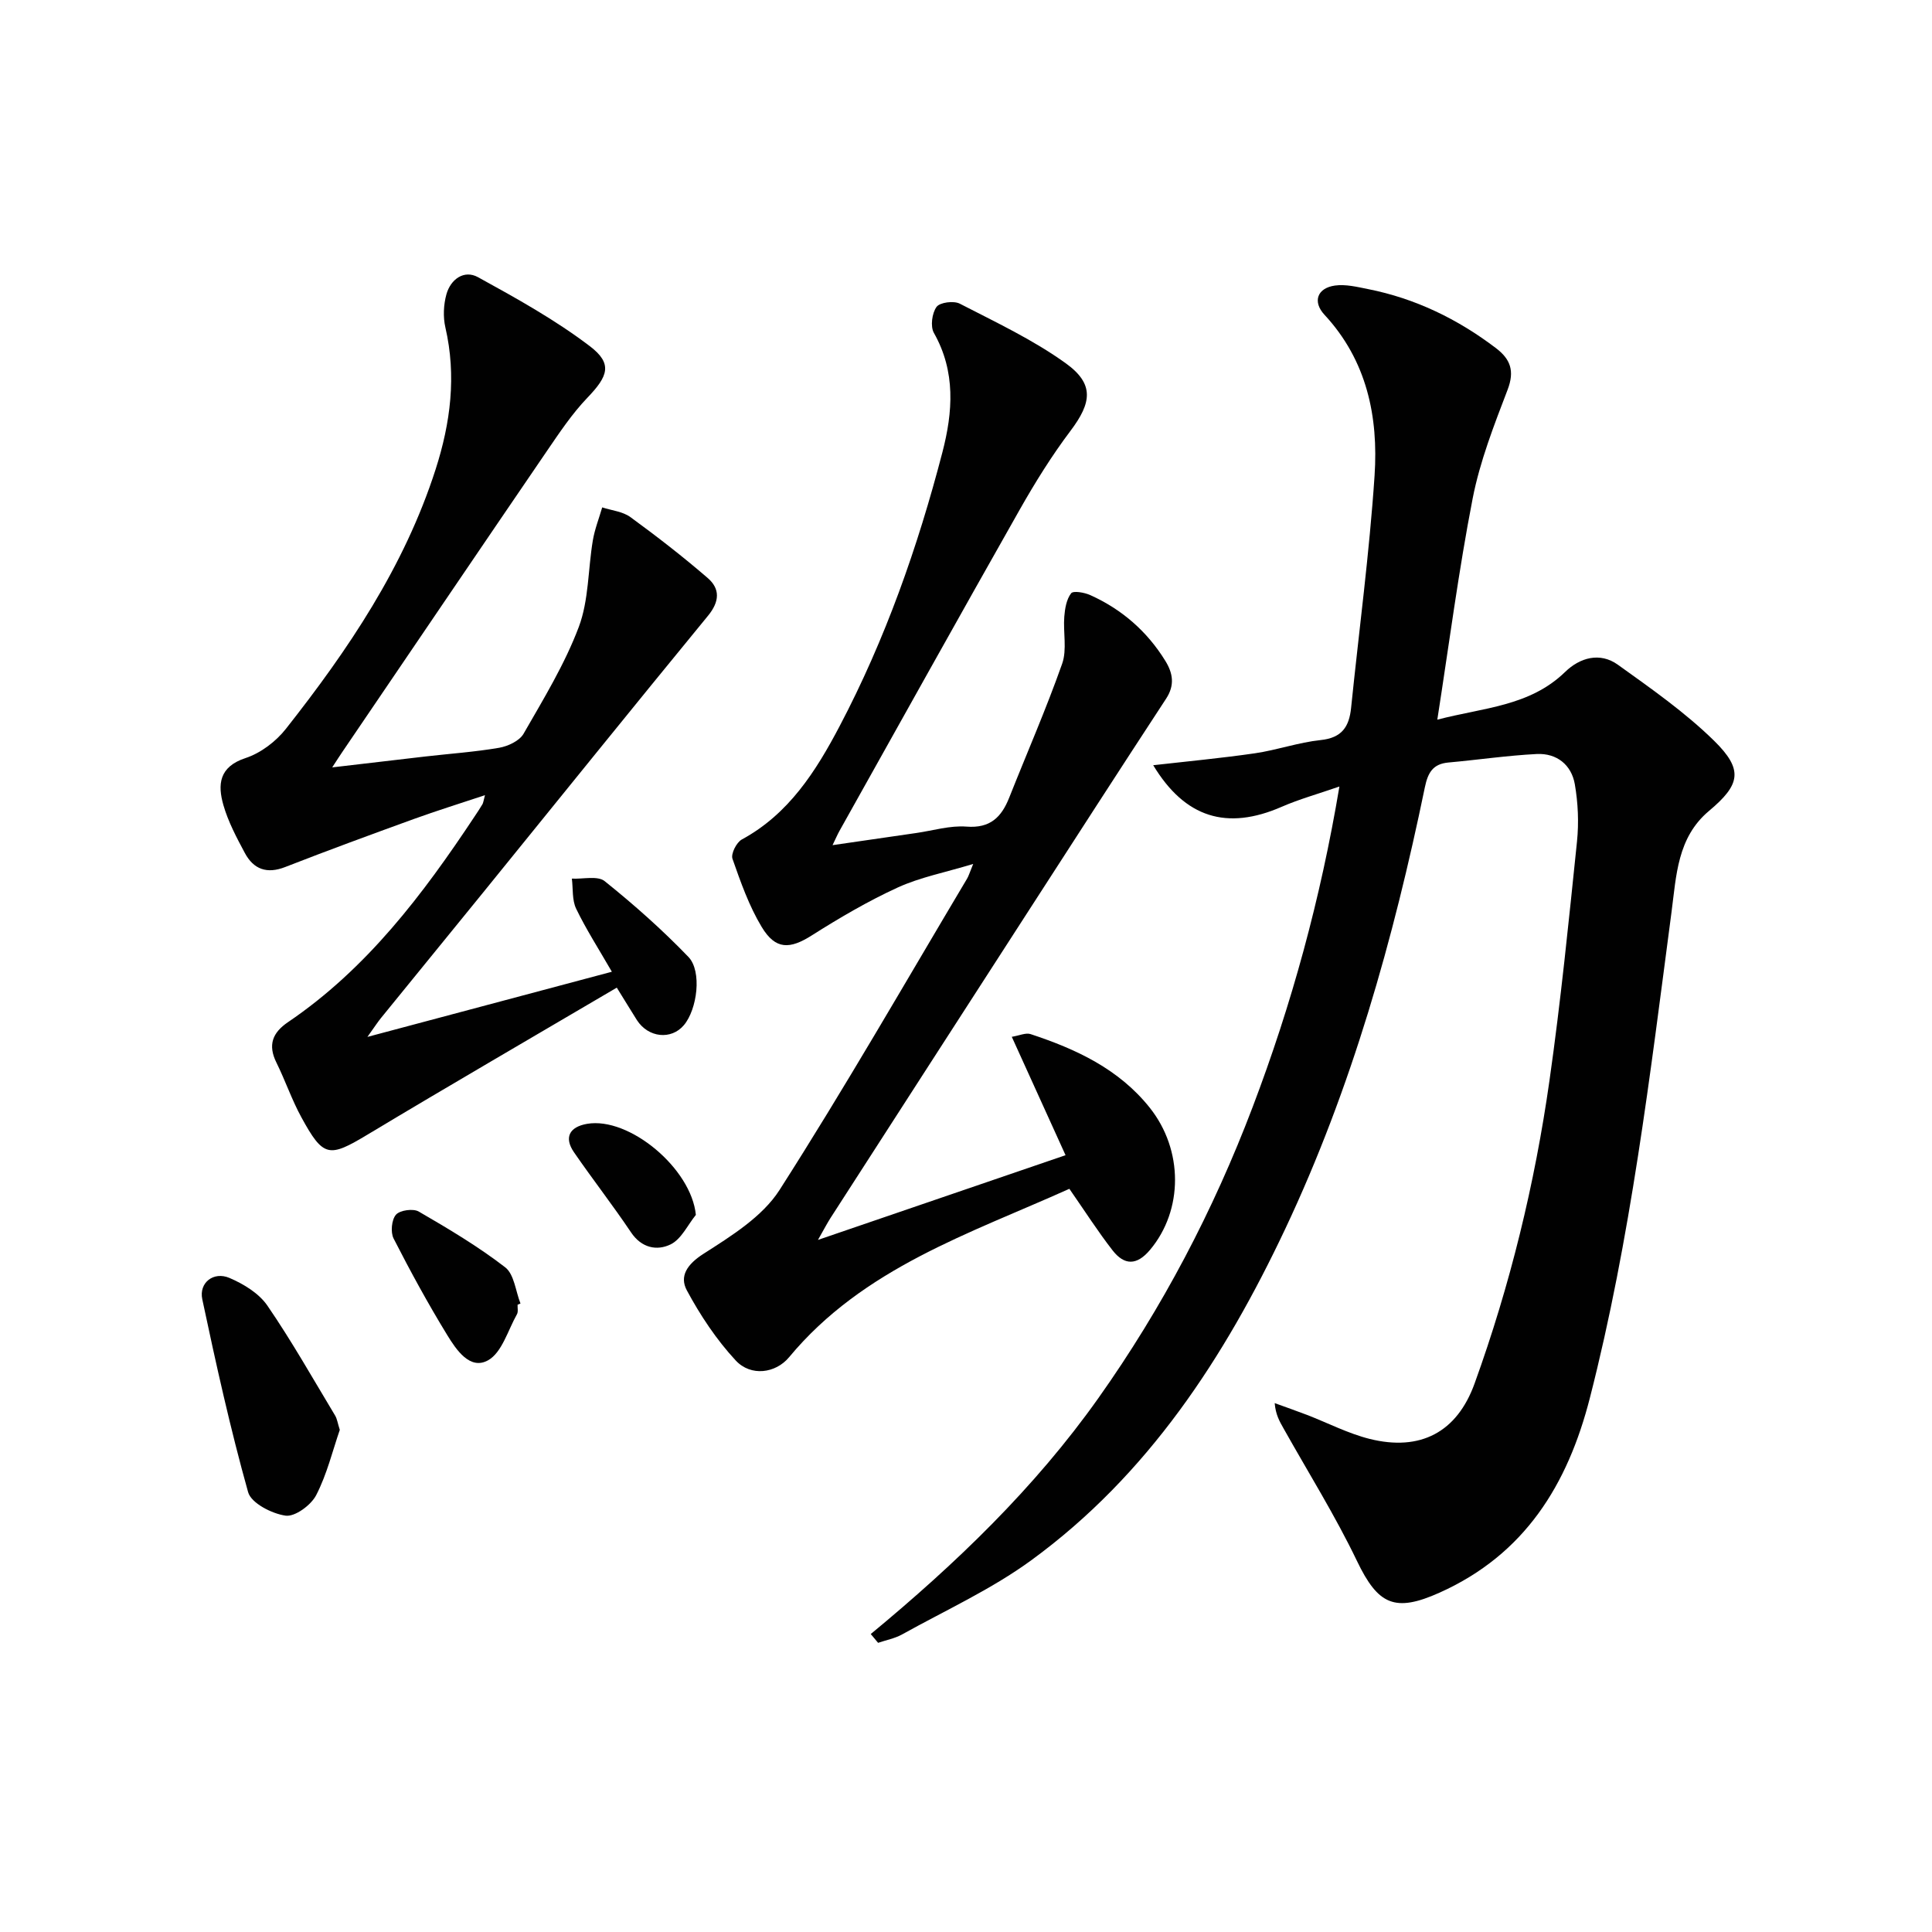
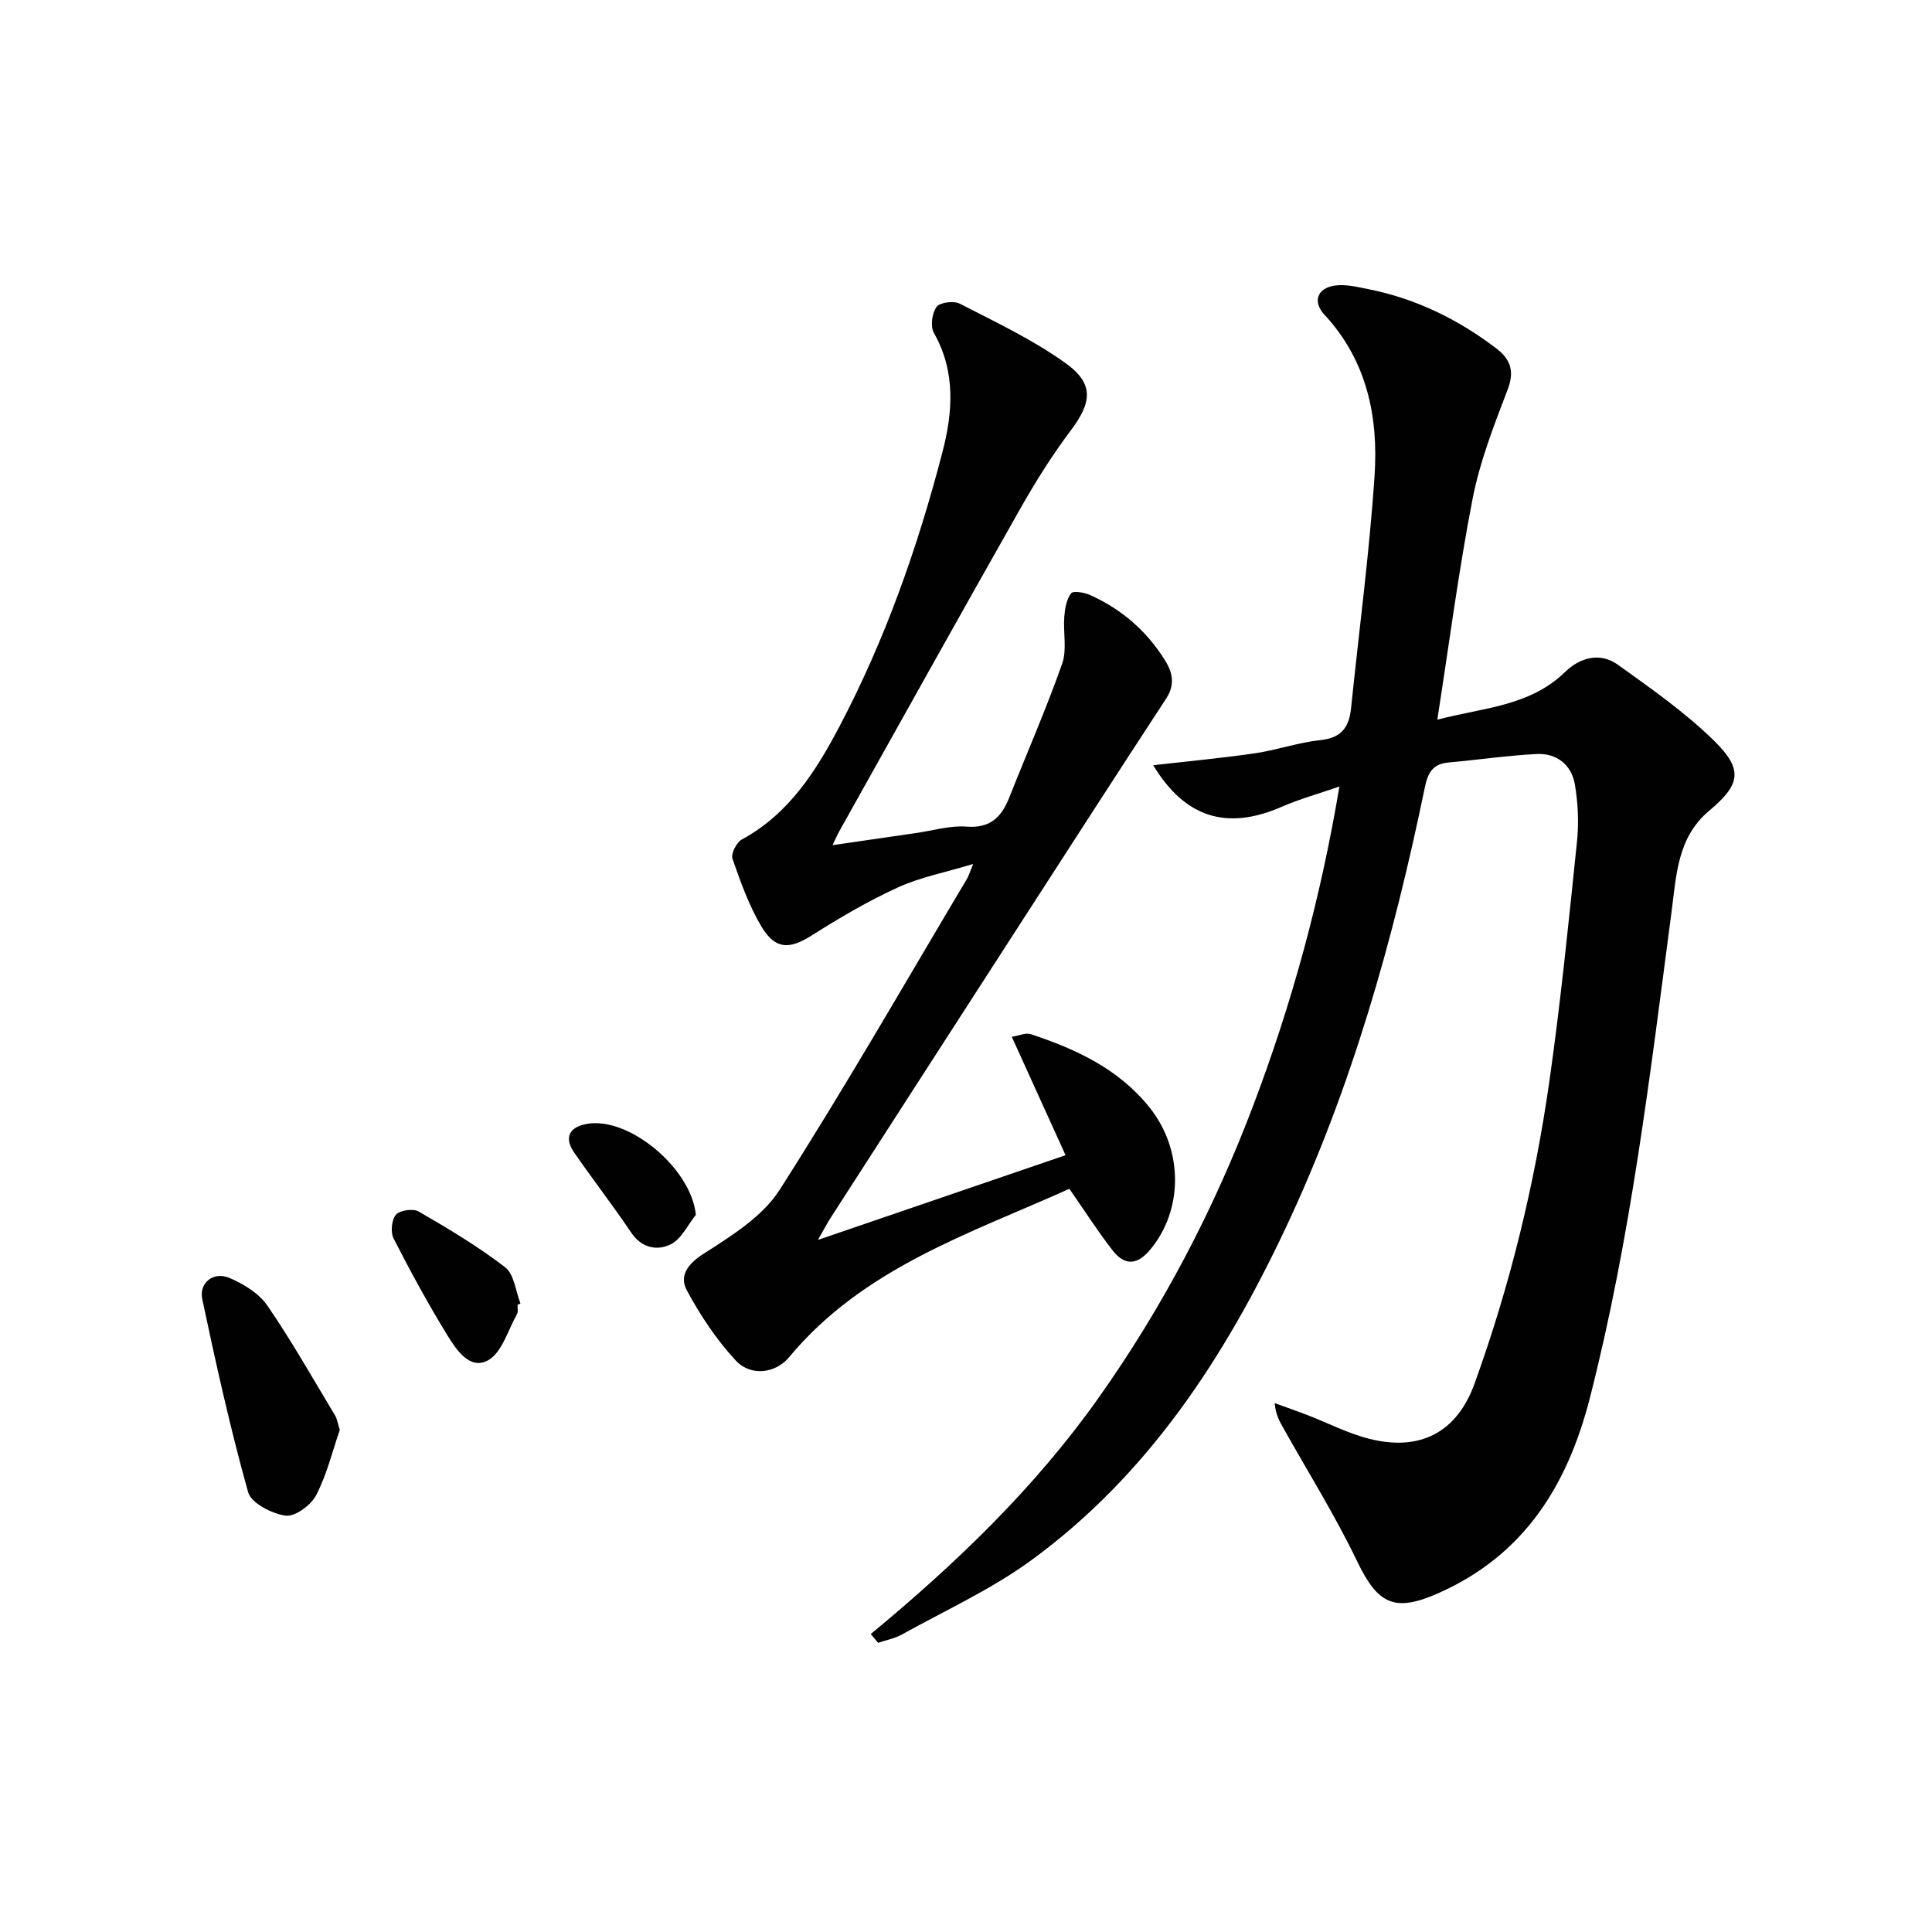
<svg xmlns="http://www.w3.org/2000/svg" enable-background="new 0 0 400 400" viewBox="0 0 400 400">
  <g fill="#010101">
    <path d="m180.28 338.31c17.59-14.54 33.93-30.22 47.13-48.85 13.26-18.71 23.8-38.84 31.93-60.24 8.08-21.26 14.07-43.1 17.97-66.38-4.55 1.58-8.36 2.63-11.95 4.2-11.35 4.95-20.02 2.28-26.6-8.61 7.1-.81 14.11-1.46 21.06-2.47 4.58-.67 9.04-2.26 13.63-2.74 4.38-.46 5.88-2.76 6.28-6.66 1.64-16.03 3.79-32.03 4.86-48.1.81-12.18-1.59-23.83-10.38-33.3-2.49-2.69-1.51-5.52 2.17-6.04 2.21-.31 4.6.28 6.85.73 9.79 1.94 18.54 6.19 26.47 12.21 3.03 2.3 3.92 4.73 2.44 8.61-2.82 7.37-5.74 14.84-7.24 22.53-2.91 14.93-4.86 30.05-7.32 45.8 9.52-2.5 19.12-2.75 26.46-9.88 3.04-2.96 7.2-4.17 10.93-1.49 6.86 4.92 13.87 9.82 19.87 15.69 6.19 6.07 5.48 9.13-1.03 14.59-6.55 5.5-6.74 13.37-7.74 20.92-4.45 33.74-8.44 67.55-16.91 100.62-4.6 17.96-13.48 32.38-31.11 40.29-9.23 4.14-12.73 2.56-17.1-6.55-4.52-9.42-10.09-18.33-15.21-27.46-.8-1.42-1.63-2.82-1.83-5.23 2.23.81 4.47 1.59 6.69 2.44 4.32 1.67 8.51 3.85 12.97 4.97 10.5 2.62 18.08-1.38 21.72-11.45 7.36-20.36 12.47-41.33 15.51-62.73 2.34-16.44 3.99-32.98 5.7-49.5.4-3.91.22-7.99-.45-11.86-.7-4.03-3.75-6.46-7.88-6.26-6.11.31-12.19 1.21-18.29 1.76-3.23.29-4.25 2.11-4.88 5.14-6.5 31.45-15.15 62.26-28.9 91.41-12.58 26.65-28.42 50.97-52.59 68.62-8.25 6.02-17.75 10.35-26.74 15.35-1.51.84-3.31 1.17-4.97 1.74-.5-.61-1.01-1.22-1.52-1.82z" />
    <path d="m169.35 256.71c17.63-6.03 34.17-11.69 51.26-17.54-3.75-8.27-7.28-16.05-11.13-24.51 1.59-.26 2.9-.89 3.89-.56 9.41 3.1 18.25 7.2 24.65 15.21 7.02 8.8 6.96 21.25.1 29.44-2.77 3.31-5.34 3.23-7.76.14-3.05-3.91-5.73-8.12-8.96-12.76-20.66 9.3-42.69 16.38-58.04 34.88-2.76 3.32-7.9 4.05-11.05.65-3.98-4.29-7.33-9.34-10.11-14.51-1.57-2.93.06-5.39 3.43-7.55 5.76-3.69 12.21-7.68 15.76-13.22 13.51-21.12 25.99-42.91 38.83-64.46.33-.55.5-1.18 1.27-3.05-5.86 1.78-11 2.76-15.63 4.88-6.15 2.82-12.05 6.28-17.78 9.91-4.55 2.89-7.52 3.02-10.39-1.76-2.62-4.35-4.35-9.28-6.04-14.1-.36-1.02.83-3.39 1.93-3.99 9.74-5.28 15.35-14.15 20.24-23.44 9.47-18 16.19-37.1 21.3-56.75 2.16-8.32 2.78-16.67-1.77-24.7-.76-1.34-.39-4.09.55-5.38.69-.95 3.57-1.31 4.81-.67 7.48 3.86 15.2 7.48 21.98 12.37 5.92 4.28 5.32 8.15.96 13.94-3.89 5.16-7.34 10.71-10.53 16.34-12.53 22.11-24.89 44.32-37.31 66.5-.4.71-.72 1.47-1.44 2.96 6.19-.9 11.78-1.71 17.37-2.52 3.45-.5 6.95-1.58 10.34-1.32 4.94.39 7.27-1.96 8.88-6.03 3.66-9.23 7.65-18.34 10.95-27.7 1.03-2.93.18-6.49.44-9.74.13-1.67.45-3.58 1.41-4.83.44-.58 2.76-.18 3.97.37 6.53 2.94 11.75 7.48 15.53 13.6 1.57 2.54 2.02 5.03.16 7.86-9.74 14.86-19.35 29.8-28.99 44.72-13.53 20.95-27.04 41.92-40.55 62.89-.66 1.05-1.25 2.18-2.53 4.43z" />
-     <path d="m127.7 204.48c-17.57 10.34-34.67 20.25-51.61 30.43-7.97 4.79-9.13 4.77-13.69-3.58-1.99-3.63-3.33-7.61-5.17-11.33-1.8-3.63-.84-6.18 2.39-8.37 16.33-11.07 27.94-26.44 38.66-42.62.55-.83 1.11-1.66 1.61-2.51.16-.27.19-.63.52-1.87-5.24 1.75-10.03 3.23-14.74 4.94-8.9 3.23-17.79 6.49-26.6 9.93-3.82 1.5-6.57.48-8.38-2.9-1.71-3.19-3.45-6.47-4.44-9.92-1.21-4.23-.92-7.92 4.58-9.73 3.14-1.03 6.29-3.42 8.36-6.05 12.91-16.38 24.52-33.57 30.99-53.7 3.1-9.64 4.35-19.36 2.03-29.41-.5-2.17-.38-4.72.22-6.87.87-3.1 3.65-5.12 6.54-3.53 7.95 4.37 15.97 8.82 23.16 14.29 4.76 3.63 3.77 6.2-.52 10.67-3.18 3.32-5.79 7.24-8.4 11.06-14.17 20.75-28.26 41.56-42.38 62.34-.54.79-1.05 1.6-2.05 3.13 6.93-.81 13.08-1.54 19.23-2.25 5.11-.59 10.27-.94 15.33-1.81 1.84-.32 4.21-1.43 5.06-2.91 4.13-7.2 8.52-14.38 11.43-22.1 2.09-5.55 1.9-11.94 2.91-17.92.39-2.32 1.28-4.57 1.94-6.84 1.97.64 4.25.85 5.84 2.01 5.48 4 10.86 8.17 15.99 12.6 2.6 2.24 2.5 4.87.08 7.82-15.63 19.04-31.08 38.22-46.6 57.35-7.03 8.66-14.09 17.3-21.12 25.95-.69.85-1.29 1.79-2.8 3.9 17.41-4.64 33.49-8.93 50.61-13.49-2.77-4.8-5.34-8.79-7.39-13.04-.87-1.8-.63-4.14-.89-6.24 2.31.12 5.34-.65 6.8.53 6.07 4.87 11.93 10.07 17.32 15.67 2.87 2.98 1.83 10.87-.93 14.14-2.62 3.1-7.36 2.61-9.72-1.04-1.13-1.78-2.23-3.62-4.17-6.73z" />
    <path d="m70.35 296.04c-1.48 4.28-2.65 9.18-4.89 13.52-1.07 2.07-4.39 4.51-6.33 4.24-2.85-.4-7.12-2.59-7.76-4.86-3.69-13.17-6.65-26.55-9.49-39.94-.73-3.43 2.34-5.82 5.62-4.42 2.93 1.25 6.1 3.18 7.85 5.72 5.05 7.36 9.45 15.16 14.06 22.82.39.68.5 1.54.94 2.92z" />
    <path d="m107.16 270.13c-.03.66.16 1.46-.13 1.97-1.88 3.33-3.11 7.94-5.99 9.54-3.74 2.08-6.58-2.19-8.44-5.22-3.98-6.5-7.64-13.21-11.11-20-.66-1.3-.42-3.89.49-4.93.82-.94 3.57-1.32 4.72-.65 6.14 3.56 12.29 7.22 17.89 11.54 1.87 1.44 2.16 4.94 3.17 7.5-.19.08-.39.16-.6.25z" />
    <path d="m144.07 251.53c-1.71 2.11-3.02 5.04-5.23 6.11-2.79 1.36-6 .78-8.19-2.49-3.78-5.63-7.96-10.99-11.81-16.58-2.1-3.05-.97-5.25 2.7-5.89 8.74-1.51 21.6 9.25 22.53 18.85z" />
  </g>
</svg>